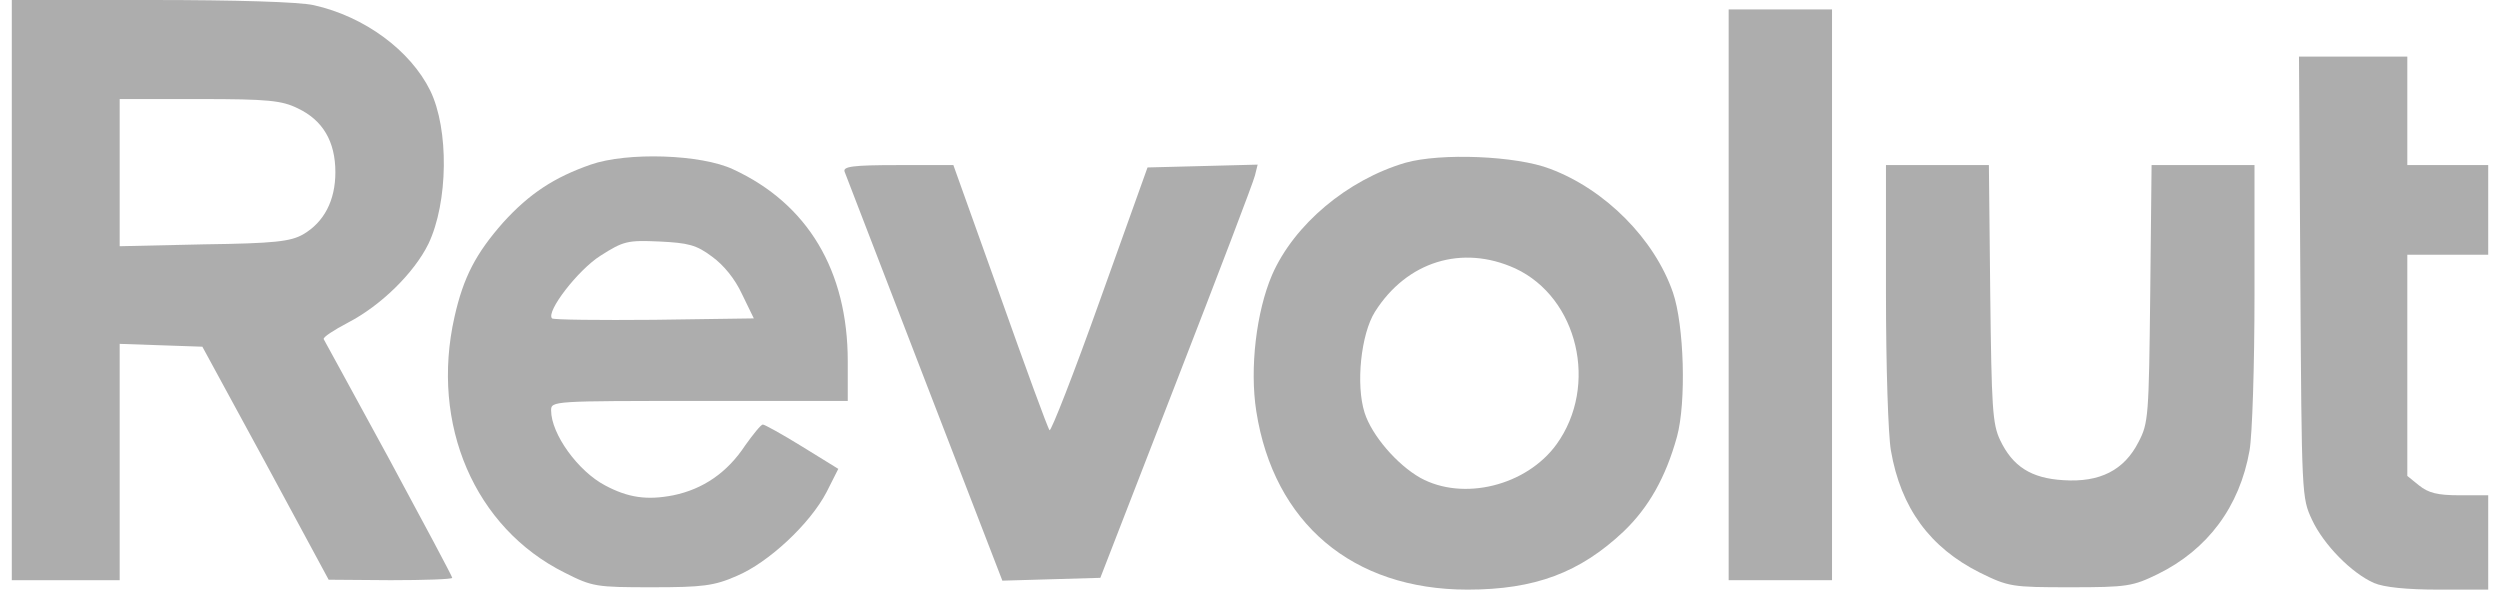
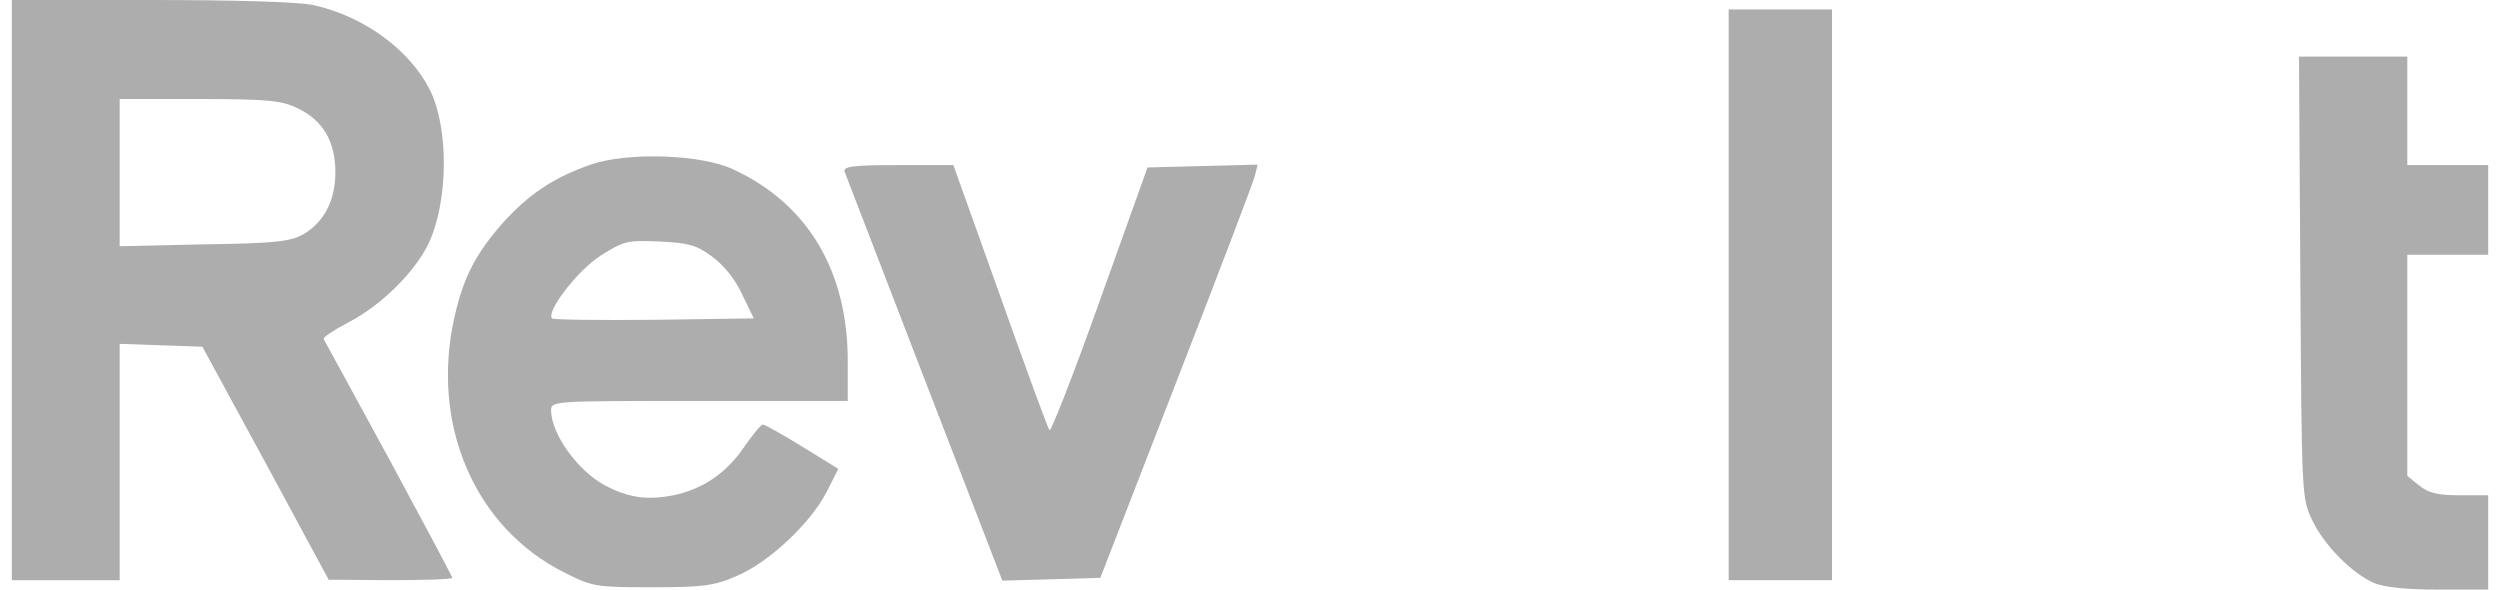
<svg xmlns="http://www.w3.org/2000/svg" width="106" height="25" viewBox="0 0 106 25" fill="currentColor" class="h-12 w-auto min-720:h-16">
  <path d="M0.5 12.3V24.6H2.787H5.074V19.6V14.58L6.827 14.64L8.58 14.7L11.267 19.64L13.935 24.58L16.564 24.6C17.994 24.6 19.175 24.56 19.175 24.5C19.175 24.44 17.956 22.16 16.488 19.44C15.002 16.72 13.763 14.44 13.725 14.38C13.687 14.3 14.144 14 14.754 13.68C16.145 12.96 17.555 11.58 18.165 10.34C19.004 8.58 19.042 5.48 18.241 3.84C17.403 2.14 15.459 0.7 13.306 0.22C12.696 0.08 10.009 -2.38642e-05 6.407 -2.38642e-05H0.5V12.3ZM12.639 4.6C13.687 5.1 14.22 6 14.22 7.3C14.22 8.5 13.744 9.42 12.848 9.94C12.315 10.24 11.648 10.32 8.656 10.36L5.074 10.44V7.32V4.2H8.466C11.381 4.2 11.953 4.26 12.639 4.6Z" fill="#ADADAD" />
  <path d="M73.295 12.5V24.6H75.486H77.678V12.5V0.4H75.486H73.295V12.5Z" fill="#ADADAD" />
  <path d="M97.534 11.74C97.592 21.06 97.592 21.1 98.03 22.04C98.525 23.1 99.707 24.3 100.66 24.72C101.079 24.9 102.032 25 103.404 25H105.5V23V21H104.28C103.347 21 102.965 20.9 102.565 20.58L102.07 20.18V15.48V10.8H103.785H105.5V8.9V7H103.785H102.07V4.7V2.4H99.764H97.477L97.534 11.74Z" fill="#ADADAD" />
  <path d="M25.044 6.98C23.501 7.52 22.453 8.2 21.328 9.44C20.185 10.74 19.651 11.74 19.27 13.44C18.241 18 20.128 22.38 23.939 24.28C25.121 24.88 25.273 24.9 27.655 24.9C29.79 24.9 30.285 24.84 31.238 24.42C32.572 23.86 34.344 22.22 35.049 20.86L35.544 19.88L34.02 18.94C33.181 18.42 32.419 18 32.343 18C32.267 18 31.943 18.4 31.6 18.88C30.838 20.04 29.808 20.74 28.551 21C27.427 21.22 26.626 21.1 25.654 20.58C24.511 19.98 23.367 18.4 23.367 17.4C23.367 17 23.444 17 29.656 17H35.945V15.32C35.945 11.48 34.249 8.64 31.085 7.18C29.732 6.54 26.588 6.44 25.044 6.98ZM30.19 10.88C30.685 11.24 31.162 11.82 31.466 12.48L31.962 13.5L27.731 13.56C25.407 13.58 23.463 13.56 23.406 13.5C23.139 13.22 24.511 11.44 25.464 10.84C26.436 10.22 26.607 10.18 27.96 10.24C29.18 10.3 29.523 10.38 30.19 10.88Z" fill="#ADADAD" />
-   <path d="M59.593 6.9C57.135 7.62 54.867 9.52 53.934 11.66C53.267 13.22 52.981 15.62 53.267 17.44C54.01 22.18 57.345 25 62.223 25C65.082 25 66.987 24.28 68.836 22.54C69.903 21.52 70.627 20.24 71.103 18.52C71.504 17.06 71.408 13.78 70.932 12.4C70.151 10.14 68.073 8.04 65.73 7.16C64.281 6.6 61.08 6.48 59.593 6.9ZM64.243 11.38C66.911 12.62 67.788 16.36 65.996 18.84C64.72 20.6 62.033 21.26 60.222 20.26C59.231 19.7 58.164 18.46 57.859 17.5C57.478 16.3 57.707 14.16 58.298 13.22C59.651 11.08 61.995 10.36 64.243 11.38Z" fill="#ADADAD" />
  <path d="M35.811 7.28C35.868 7.42 37.393 11.38 39.203 16.08L42.5 24.62L44.577 24.56L46.654 24.5L49.875 16.2C51.647 11.64 53.152 7.7 53.21 7.44L53.324 6.98L50.999 7.04L48.655 7.1L46.635 12.74C45.53 15.84 44.558 18.32 44.501 18.24C44.425 18.16 43.491 15.6 42.405 12.54L40.423 7H38.06C36.154 7 35.735 7.06 35.811 7.28Z" fill="#ADADAD" />
-   <path d="M79.965 12.46C79.965 15.54 80.06 18.44 80.174 19.1C80.594 21.54 81.832 23.22 83.947 24.28C85.167 24.88 85.3 24.9 87.778 24.9C90.198 24.9 90.427 24.86 91.494 24.34C93.609 23.3 94.962 21.48 95.381 19.1C95.496 18.44 95.591 15.54 95.591 12.46V7H93.418H91.227L91.17 12.44C91.112 17.66 91.094 17.94 90.674 18.74C90.064 19.94 89.035 20.46 87.492 20.36C86.12 20.28 85.338 19.78 84.805 18.66C84.481 17.98 84.443 17.3 84.386 12.44L84.329 7H82.137H79.965V12.46Z" fill="#ADADAD" />
</svg>